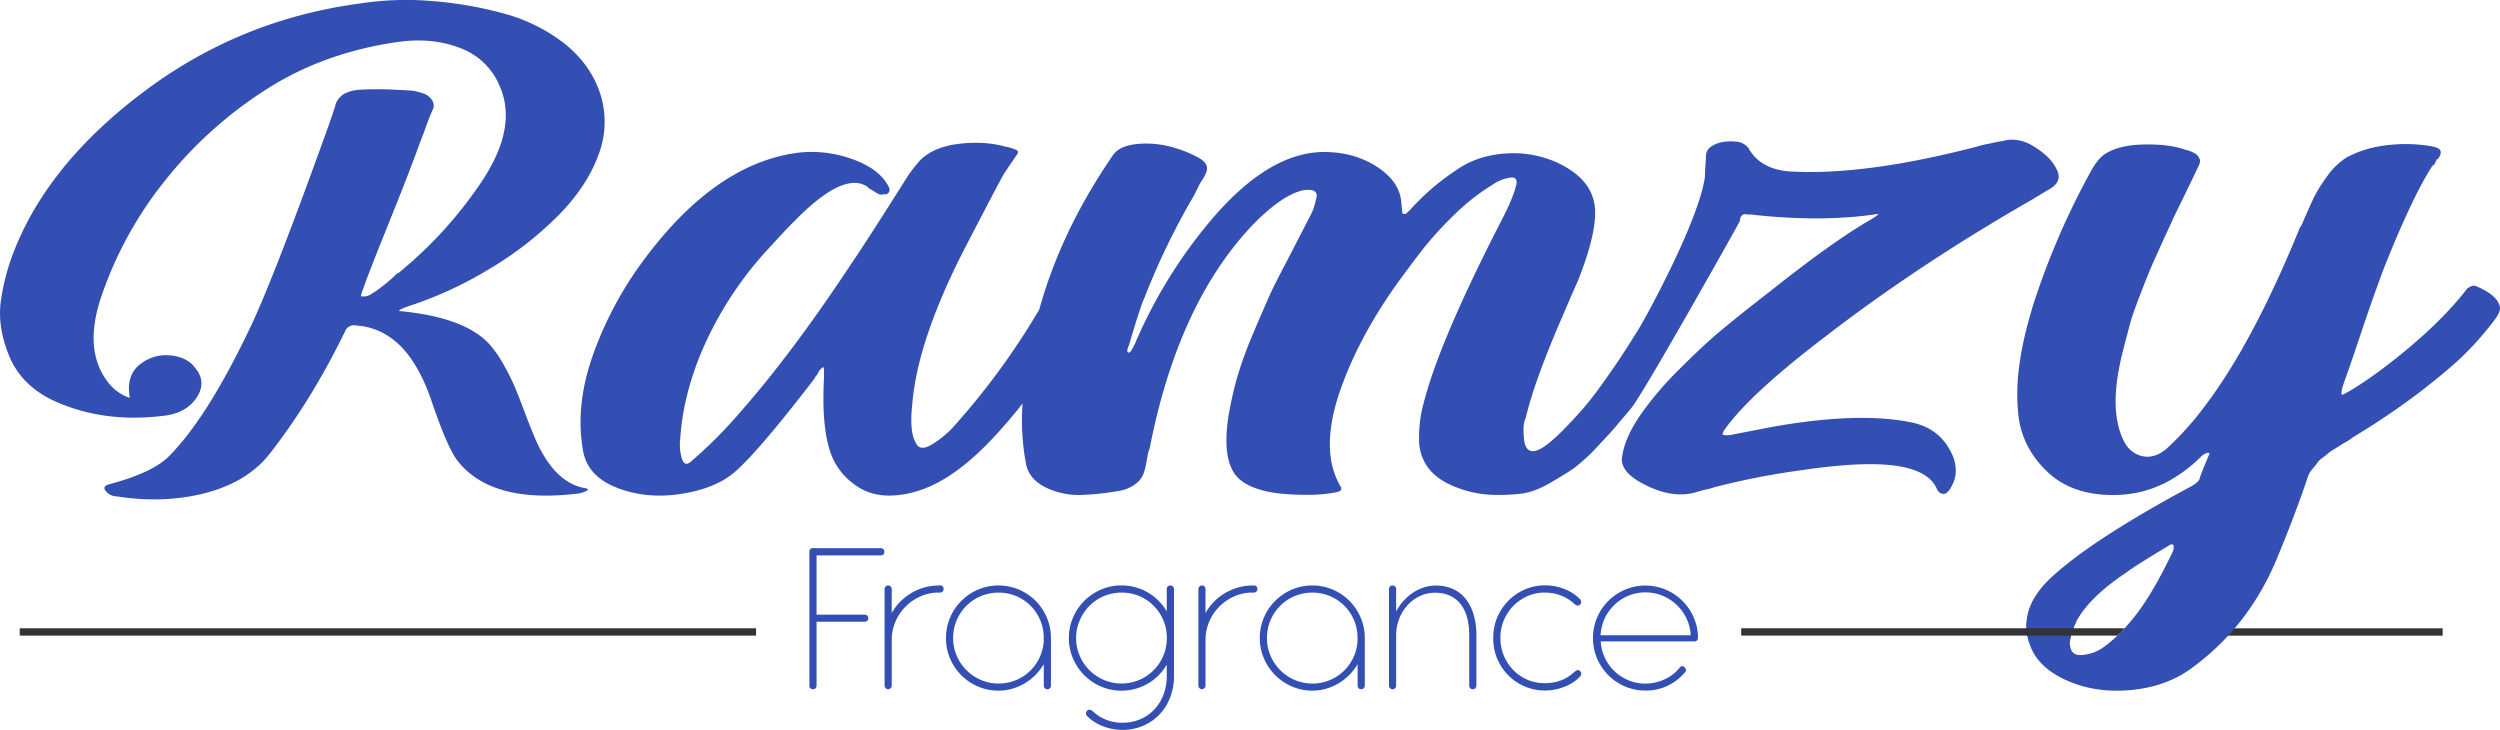
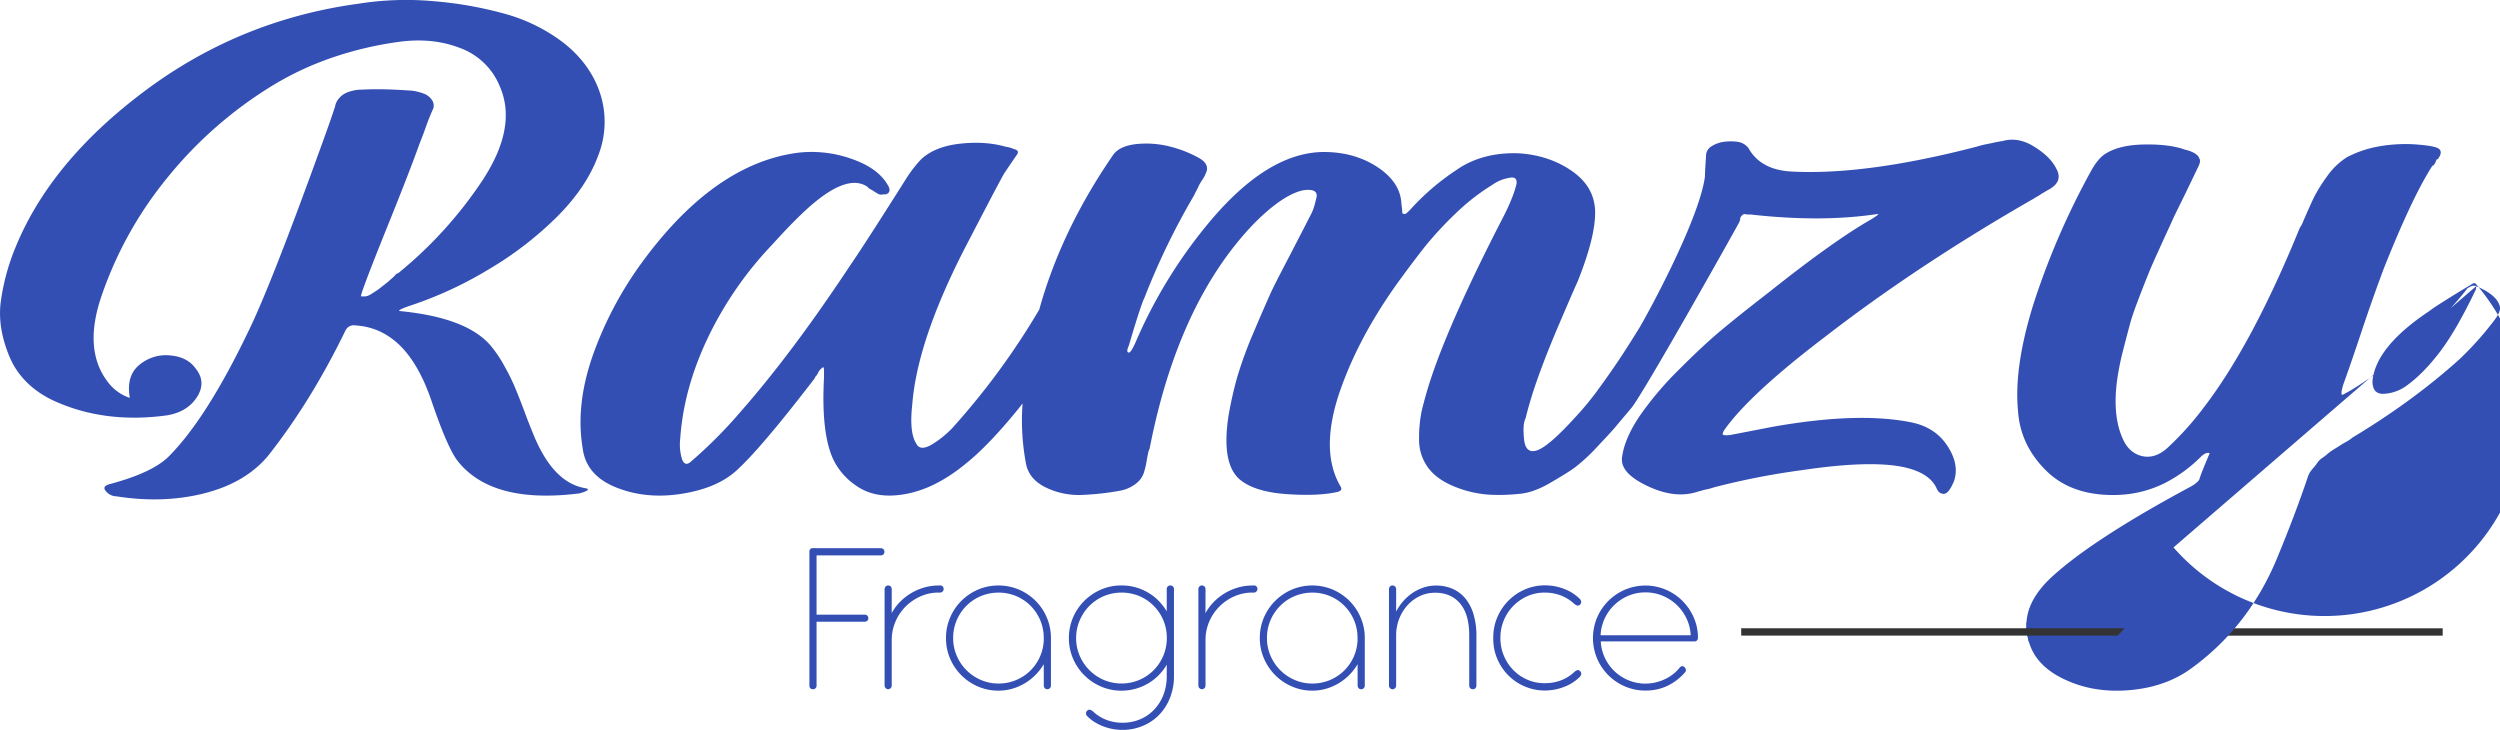
<svg xmlns="http://www.w3.org/2000/svg" viewBox="0 0 1370.07 400">
  <defs>
    <style>.cls-1{fill:#333;}.cls-2{fill:#334fb4;}</style>
  </defs>
  <g data-name="Layer 2" id="Layer_2">
    <g data-name="Layer 1" id="Layer_1-2">
-       <line y2="346.34" x2="1338.66" y1="346.34" x1="1204.32" class="cls-1" />
      <rect height="4.02" width="134.34" y="344.33" x="1204.32" class="cls-1" />
      <path d="M482.76,300.44a1.89,1.89,0,0,1,1.36.54,1.85,1.85,0,0,1,.56,1.38,2,2,0,0,1-.53,1.46,2,2,0,0,1-1.39.54H447.5v32.48h26.44a1.82,1.82,0,0,1,1.38.57,2,2,0,0,1,.55,1.43,1.8,1.8,0,0,1-.55,1.33,1.88,1.88,0,0,1-1.38.54H447.5v35.07a1.87,1.87,0,0,1-.58,1.4,2,2,0,0,1-1.42.54,1.88,1.88,0,0,1-1.39-.54,1.92,1.92,0,0,1-.54-1.4V302.3A2.12,2.12,0,0,1,444,301a1.72,1.72,0,0,1,1.48-.59Z" class="cls-2" />
      <path d="M488.67,336a28.78,28.78,0,0,1,4.59-6.17A30.32,30.32,0,0,1,506.42,322a28.32,28.32,0,0,1,8-1.12.24.24,0,0,1,.15,0,.24.24,0,0,0,.15,0,.87.87,0,0,1,.36-.06,2,2,0,0,1,1.54.56,1.93,1.93,0,0,1,.52,1.4,1.84,1.84,0,0,1-.58,1.41,2,2,0,0,1-1.48.56h-.66a24.21,24.21,0,0,0-9.9,2.05,26.57,26.57,0,0,0-8.19,5.58,26.24,26.24,0,0,0-5.58,8.26,25.22,25.22,0,0,0-2.05,10.17v24.84a2,2,0,0,1-.57,1.44,1.82,1.82,0,0,1-1.37.61,1.84,1.84,0,0,1-1.41-.61,2,2,0,0,1-.57-1.44V322.89a2,2,0,0,1,.57-1.44,1.78,1.78,0,0,1,1.35-.61,1.86,1.86,0,0,1,1.46.61,2.13,2.13,0,0,1,.54,1.44Z" class="cls-2" />
      <path d="M518.44,349.7a28.21,28.21,0,0,1,2.26-11.29,28.77,28.77,0,0,1,6.18-9.14A29.87,29.87,0,0,1,536,323.1a29,29,0,0,1,22.38,0,29.46,29.46,0,0,1,9.09,6.1,29,29,0,0,1,6.15,9.09,28.45,28.45,0,0,1,2.33,11.2v26.15a2.1,2.1,0,0,1-.55,1.5,2,2,0,0,1-2.84,0,2.18,2.18,0,0,1-.53-1.5L572,364a30,30,0,0,1-4.5,5.85,29.36,29.36,0,0,1-12.62,7.55,26.82,26.82,0,0,1-7.64,1.09A27.9,27.9,0,0,1,536,376.24a29,29,0,0,1-15.33-15.33A27.9,27.9,0,0,1,518.44,349.7Zm3.92,0a24.19,24.19,0,0,0,1.93,9.61,25.1,25.1,0,0,0,13.17,13.28,24,24,0,0,0,9.78,2,24.64,24.64,0,0,0,24.69-22.52,2.63,2.63,0,0,1,.07-.61c0-.32,0-.6,0-.87s0-.55,0-.88a24.73,24.73,0,0,0-15-23,25.43,25.43,0,0,0-19.53,0,24.78,24.78,0,0,0-7.91,5.35,25.3,25.3,0,0,0-5.29,7.91A24.48,24.48,0,0,0,522.36,349.7Z" class="cls-2" />
      <path d="M643.37,322.78v47.94a31.86,31.86,0,0,1-2.3,12A27.74,27.74,0,0,1,635,392a26.82,26.82,0,0,1-9,5.92A28.77,28.77,0,0,1,615.11,400a29.73,29.73,0,0,1-5.4-.5,30.28,30.28,0,0,1-5.16-1.46,26.87,26.87,0,0,1-4.68-2.33,20.94,20.94,0,0,1-4-3.2,2.18,2.18,0,0,1-.72-1.57,1.88,1.88,0,0,1,.66-1.44,1.65,1.65,0,0,1,1.66-.51,5.1,5.1,0,0,1,1.43.8,22.12,22.12,0,0,0,7.53,4.74,23.77,23.77,0,0,0,8.88,1.54,24.16,24.16,0,0,0,9.42-1.84,22.74,22.74,0,0,0,7.67-5.21,24.66,24.66,0,0,0,5.14-8.08,28.57,28.57,0,0,0,1.87-10.53v-6.15a29.44,29.44,0,0,1-4.47,5.82,27.84,27.84,0,0,1-5.8,4.5,28.73,28.73,0,0,1-14.55,3.93,27.82,27.82,0,0,1-11.2-2.27,29.09,29.09,0,0,1-15.34-15.33,27.9,27.9,0,0,1-2.26-11.21,28.21,28.21,0,0,1,2.26-11.29,28.79,28.79,0,0,1,6.19-9.14,29.64,29.64,0,0,1,9.15-6.17,27.82,27.82,0,0,1,11.2-2.26,28.62,28.62,0,0,1,7.67,1,29.14,29.14,0,0,1,6.88,2.9,27.5,27.5,0,0,1,5.8,4.5,29.15,29.15,0,0,1,4.47,5.82V322.78a1.82,1.82,0,0,1,.57-1.39,1.87,1.87,0,0,1,1.36-.55,2,2,0,0,1,1.42.55A1.82,1.82,0,0,1,643.37,322.78ZM589.75,349.7a24.19,24.19,0,0,0,1.93,9.61,25.1,25.1,0,0,0,13.17,13.28,25.1,25.1,0,0,0,19.59,0,24.78,24.78,0,0,0,7.88-5.38,25.09,25.09,0,0,0,5.23-7.9,24.7,24.7,0,0,0,1.9-9.61,24.73,24.73,0,0,0-15-23,25.43,25.43,0,0,0-19.53,0,24.89,24.89,0,0,0-7.91,5.35,25.3,25.3,0,0,0-5.29,7.91A24.48,24.48,0,0,0,589.75,349.7Z" class="cls-2" />
      <path d="M660.64,336a28.78,28.78,0,0,1,4.59-6.17A30.32,30.32,0,0,1,678.39,322a28.34,28.34,0,0,1,8-1.12.22.22,0,0,1,.14,0,.24.24,0,0,0,.15,0,.87.87,0,0,1,.36-.06,2,2,0,0,1,1.54.56,1.93,1.93,0,0,1,.52,1.4,1.84,1.84,0,0,1-.58,1.41,2,2,0,0,1-1.48.56h-.65a24.23,24.23,0,0,0-9.91,2.05,26.57,26.57,0,0,0-8.19,5.58,26.24,26.24,0,0,0-5.58,8.26,25.22,25.22,0,0,0-2.05,10.17v24.84a2,2,0,0,1-.57,1.44,1.82,1.82,0,0,1-1.37.61,1.84,1.84,0,0,1-1.41-.61,2,2,0,0,1-.57-1.44V322.89a2,2,0,0,1,.57-1.44,1.78,1.78,0,0,1,1.35-.61,1.86,1.86,0,0,1,1.46.61,2.13,2.13,0,0,1,.54,1.44Z" class="cls-2" />
      <path d="M690.41,349.7a28.21,28.21,0,0,1,2.26-11.29,28.79,28.79,0,0,1,6.19-9.14A29.64,29.64,0,0,1,708,323.1a29,29,0,0,1,22.37,0,29.46,29.46,0,0,1,9.09,6.1,29,29,0,0,1,6.15,9.09,28.45,28.45,0,0,1,2.33,11.2v26.15a2.1,2.1,0,0,1-.55,1.5,2,2,0,0,1-2.84,0,2.18,2.18,0,0,1-.53-1.5L744,364a30,30,0,0,1-4.5,5.85,29.36,29.36,0,0,1-12.62,7.55,26.82,26.82,0,0,1-7.64,1.09,27.82,27.82,0,0,1-11.2-2.27,29.09,29.09,0,0,1-15.34-15.33A27.9,27.9,0,0,1,690.41,349.7Zm3.92,0a24.19,24.19,0,0,0,1.93,9.61,25.1,25.1,0,0,0,13.17,13.28,24,24,0,0,0,9.78,2,24.64,24.64,0,0,0,24.69-22.52,2.63,2.63,0,0,1,.07-.61c0-.32,0-.6,0-.87s0-.55,0-.88a24.73,24.73,0,0,0-15-23,25.43,25.43,0,0,0-19.53,0,24.78,24.78,0,0,0-7.91,5.35,25.3,25.3,0,0,0-5.29,7.91A24.48,24.48,0,0,0,694.33,349.7Z" class="cls-2" />
      <path d="M809.11,375.73a2,2,0,0,1-.55,1.42,1.86,1.86,0,0,1-1.44.57,1.82,1.82,0,0,1-1.39-.57,2,2,0,0,1-.55-1.42V348.31q0-11.65-5-17.57t-13.68-5.91a19.45,19.45,0,0,0-8.31,1.81,21.35,21.35,0,0,0-6.79,5,24,24,0,0,0-4.59,7.46,24.86,24.86,0,0,0-1.68,9.23v27.36a2,2,0,0,1-.58,1.44,1.88,1.88,0,0,1-2.77,0,2,2,0,0,1-.58-1.44V322.89a2,2,0,0,1,.55-1.44,1.72,1.72,0,0,1,1.38-.61,1.88,1.88,0,0,1,1.42.61,2,2,0,0,1,.58,1.44v12.26a28.57,28.57,0,0,1,3.94-5.77,27.05,27.05,0,0,1,5.15-4.5,24.81,24.81,0,0,1,6-2.92,21.28,21.28,0,0,1,6.65-1.06,22.25,22.25,0,0,1,9.3,1.85,18.49,18.49,0,0,1,7,5.37,24.78,24.78,0,0,1,4.41,8.67,40.62,40.62,0,0,1,1.54,11.71Z" class="cls-2" />
      <path d="M822.28,349.29a.8.8,0,0,1-.13.35.36.36,0,0,1,.13.24,24.22,24.22,0,0,0,1.84,9.36,24.32,24.32,0,0,0,12.71,13.16,22.84,22.84,0,0,0,9.54,2,24.67,24.67,0,0,0,8.91-1.48,22,22,0,0,0,7.58-4.74,6.14,6.14,0,0,1,1.41-.88c.5-.22,1.06-.05,1.67.52a1.78,1.78,0,0,1,.62,1.45,2.45,2.45,0,0,1-.69,1.57,24.09,24.09,0,0,1-8.67,5.58,29,29,0,0,1-10.53,2,28.15,28.15,0,0,1-20-8.24,28.78,28.78,0,0,1-6.08-9,27.66,27.66,0,0,1-2.23-11,1.42,1.42,0,0,1,0-.21.84.84,0,0,0,0-.27.49.49,0,0,0,0-.21.62.62,0,0,1,0-.21,27.83,27.83,0,0,1,2.23-11.05,29.21,29.21,0,0,1,6.08-9.06,28.72,28.72,0,0,1,9-6.12,27.13,27.13,0,0,1,11-2.26,29,29,0,0,1,10.53,1.95,24.22,24.22,0,0,1,8.67,5.58,2.35,2.35,0,0,1,.66,1.57,1.92,1.92,0,0,1-.66,1.46,1.49,1.49,0,0,1-1.6.48,6.48,6.48,0,0,1-1.41-.78,22.49,22.49,0,0,0-7.55-4.75,24.31,24.31,0,0,0-8.94-1.54,22.74,22.74,0,0,0-9.42,2,25.19,25.19,0,0,0-7.67,5.35,24.91,24.91,0,0,0-5.13,7.82A24.12,24.12,0,0,0,822.28,349.29Z" class="cls-2" />
      <path d="M877.27,351.52a23.56,23.56,0,0,0,2.28,9.05,24.78,24.78,0,0,0,5.3,7.34,25.23,25.23,0,0,0,7.65,4.92A24.26,24.26,0,0,0,907.23,374a24.76,24.76,0,0,0,5.16-1.78,23.18,23.18,0,0,0,4.53-2.77,20.89,20.89,0,0,0,3.66-3.68,1.88,1.88,0,0,1,1.92-.61,1.51,1.51,0,0,1,.79.67,2,2,0,0,1,.64,1.3,1.85,1.85,0,0,1-.69,1.54,29.23,29.23,0,0,1-9.19,7.06,27.15,27.15,0,0,1-12.32,2.71,27.88,27.88,0,0,1-11.2-2.26,28.88,28.88,0,0,1-15.28-15.3,29,29,0,0,1,0-22.44,29,29,0,0,1,15.28-15.27,28.76,28.76,0,0,1,22.4,0,28.76,28.76,0,0,1,9.12,6.15,29.61,29.61,0,0,1,6.19,9.12,27.42,27.42,0,0,1,2.29,11.14,1.94,1.94,0,0,1-.51,1.36,1.71,1.71,0,0,1-1.35.58Zm49.28-3.39a23.9,23.9,0,0,0-2.29-9.18,25.06,25.06,0,0,0-13.11-12.47,24.8,24.8,0,0,0-18.75,0,25,25,0,0,0-13,12.5,24.15,24.15,0,0,0-2.23,9.15Z" class="cls-2" />
      <path d="M321.05,267.59c2.25.53,1.18,1.5-3.43,2.79q-48.24,6.11-67-18c-3.76-5-8.47-16-14.15-32.69s-13.3-28.41-22.73-34.85a36,36,0,0,0-18.23-6.43c-3-.53-5,.43-6.22,2.79-12.86,26.48-27.12,49.31-42.56,68.83-8.36,9.86-20,16.61-34.95,20.37s-31,4.28-48,1.6a7.73,7.73,0,0,1-5.9-3c-1.4-1.71-.54-3,2.46-3.75q22.84-6.11,31.84-14.8c14-13.93,28.74-37.09,44.28-69.57q11.9-24.45,38.7-98.42c1.08-2.89,2.68-7.4,4.83-13.4s3.21-9.54,3.64-10.61a8,8,0,0,1,1.18-3.22,11.34,11.34,0,0,1,5-4.39,22.34,22.34,0,0,1,8.79-1.72c3.65-.21,6.65-.21,9.11-.21s5.9.1,10.3.32,6.86.43,7.61.43a31.76,31.76,0,0,1,6.54,1.61,9.33,9.33,0,0,1,4.5,3.43,5.54,5.54,0,0,1,.86,4.61c-1.07,2.35-2.58,5.78-4.18,10.39s-3,7.83-3.76,10q-5.62,15.6-17,43.75c-7.61,18.86-12.12,30.55-13.62,35a19.81,19.81,0,0,0-1.18,4h2.36a7.58,7.58,0,0,0,3.11-1.18c1.29-.86,2.57-1.61,3.65-2.36s2.35-1.82,3.75-2.89,2.46-1.93,3.32-2.79a28.75,28.75,0,0,0,2.58-2.36,2.92,2.92,0,0,1,1.71-1.18,227.59,227.59,0,0,0,46.63-51.57c12.44-19.29,15.44-36.12,9-50.81a37.2,37.2,0,0,0-21.23-20.8c-10.07-4-21.22-5.25-33.55-3.64a193.16,193.16,0,0,0-36.67,8.57,167.24,167.24,0,0,0-32.37,15A225,225,0,0,0,91.31,97.88a209.28,209.28,0,0,0-35.49,63.79c-6.86,19.72-5.89,35.38,2.9,47.17a24.94,24.94,0,0,0,12.43,9.22c-1.5-8.58.54-14.8,6.22-18.87a22.48,22.48,0,0,1,16-4.4c6,.54,10.62,2.79,13.62,6.87,4.18,5,4.5,10.29,1.07,15.76s-8.9,8.89-16.4,10.18q-34.74,4.83-63-8.36C17.23,213.66,9.29,205.52,5,195S-.89,174.43.5,164.78a120.37,120.37,0,0,1,8.15-29.59Q28,88.08,79.94,49.42T196.69,2A166.66,166.66,0,0,1,237.54.64,210.14,210.14,0,0,1,276.45,7.5a93.79,93.79,0,0,1,31.84,15.55q13.83,10.62,19.62,25.41a50.26,50.26,0,0,1,.22,36c-4.29,12-11.9,23.37-22.73,34.2a189.63,189.63,0,0,1-37.2,28.73,211.39,211.39,0,0,1-42.56,19.83c-4.93,1.61-7.19,2.68-6.86,3.22Q256.4,174,269.38,190A69.37,69.37,0,0,1,277,201.66a101.23,101.23,0,0,1,5.68,11.79q2.1,5,5.15,13.19c2,5.46,3.75,9.54,4.82,12.22C299.82,256.12,309.26,265.77,321.05,267.59Z" class="cls-2" />
      <path d="M1122.42,104.1c-.43.21-1,.53-1.71,1s-1.4.75-2,1.18a18,18,0,0,1-2.25,1.4,21.6,21.6,0,0,0-1.93,1.18q-63.69,36.5-114.71,76c-27.34,20.8-45.46,37.63-54.57,50.39A7.3,7.3,0,0,0,944,238c.43.54,1.72.64,4,.43,14-2.68,21.65-4.18,22.72-4.4q46.63-8.35,75.59-2.78c9.11,1.6,16,5.78,20.69,12.75s6,13.62,3.75,19.94c-1.18,2.68-2.25,4.61-3.43,5.69a2.91,2.91,0,0,1-3.43.75c-1.07-.22-2-1.29-2.79-3.22-2.36-4.72-7.18-8.26-14.79-10.4q-18.18-5.14-58.54.86A404.23,404.23,0,0,0,939,267.16a24.47,24.47,0,0,1-2.89.86c-1.08.21-1.93.43-2.58.53a14.72,14.72,0,0,1-2.25.65c-1,.32-1.82.53-2.57.75-7.93,2.14-16.83.85-26.69-4s-14.16-10.08-13-16c1.07-7,4.4-14.37,9.87-22.41a179.89,179.89,0,0,1,21-24.76c8.57-8.58,16.08-15.66,22.73-21.23s15.65-12.76,27-21.55q35.22-28,55.64-39.67c3-1.82,4.4-2.89,4-3.11-20,3.11-43.31,3.33-69.9.33a11.15,11.15,0,0,1-3.11-.22c-.53-.11-1.07.22-1.71.86a2.92,2.92,0,0,0-.86,1.61,5.06,5.06,0,0,1-.54,2c-.32.86-52.31,93.6-59.07,101.74-4.5,5.36-7.5,8.9-9.11,10.83s-4.83,5.36-9.86,10.72a98.3,98.3,0,0,1-12.23,11.26c-3,2.14-7.39,4.82-13.08,8.15s-10.93,5.36-15.86,6a105.66,105.66,0,0,1-17,.64,60.13,60.13,0,0,1-19.62-4.39q-10-4-14.79-10.62a25.8,25.8,0,0,1-4.83-15.65,73.79,73.79,0,0,1,1.4-15.11c1-4.18,2.36-9.33,4.29-15.44q10.77-33.61,40.95-92c3.32-6.64,5.68-12.43,6.75-17.15q.65-4.5-4.5-3.21A21.4,21.4,0,0,0,818,101.2a117,117,0,0,0-20.69,16.19,191.22,191.22,0,0,0-16.18,17.48q-5.64,7.06-14.8,19.61Q743.62,186,733.37,217.2c-6.43,20.26-6.11,36.67,1.18,49.21,1.07,1.61.53,2.68-1.72,3.22-7.18,1.6-16.4,1.93-27.55,1.17s-19.4-3.21-24.76-7.18c-7.51-5.36-10-16.94-7.4-34.84A205.54,205.54,0,0,1,677.94,207a220.87,220.87,0,0,1,8.9-24.45c3.75-8.89,6.76-15.76,9-20.79s6.32-12.76,12-23.7,9.22-17.9,10.72-20.8a25.72,25.72,0,0,0,1.72-4.39c.43-1.39.75-2.9,1.18-4.61s-.11-3-1.4-3.65-3.53-.75-6.53-.21c-7.62,1.93-16.73,8.25-27.34,19.19Q645.36,166.87,630,246c-.43.54-.75,1.93-1.18,4.18s-.64,3.86-.86,4.82-.53,2.26-1.07,4a12.72,12.72,0,0,1-2.36,4.18,15.73,15.73,0,0,1-4,3.22,19.64,19.64,0,0,1-5.9,2.36A147.34,147.34,0,0,1,593,271.23a41.18,41.18,0,0,1-19.84-4.07c-6-2.89-9.65-7.18-10.83-12.76a127.3,127.3,0,0,1-1.93-33.34c-.85,1.18-1.82,2.36-2.57,3.32-10.93,13.4-20.48,23.27-28.41,29.59-13.61,11.26-27,17-40.31,17.59-7.93.32-14.79-1.61-20.48-5.79a36.31,36.31,0,0,1-12.43-15c-4.18-9.87-5.68-24.45-4.61-44,0-3.43,0-5.25-.22-5.36a.66.66,0,0,0-.64,0c-.11.11-.53.43-1.07,1a5,5,0,0,0-1.18,1.6,6.77,6.77,0,0,1-1.07,1.83c-.64.64-.86,1.07-.86,1.39-19,24.77-33.13,41.6-42.67,50.39-7.18,6.65-17.26,10.93-30.34,13s-25.08.86-36-3.54-17-11.58-18.22-21.44c-2.68-16-.75-33,5.68-51.24a199,199,0,0,1,27.23-51.14Q392,89.2,438,83.62a65.39,65.39,0,0,1,29.27,3.65q14.48,5.15,19.62,14.79c1.07,2.15.75,3.54-1.18,4.4a15.12,15.12,0,0,0-2.57.21,3.62,3.62,0,0,1-2.25-.64c-1-.54-1.61-1-1.93-1.18a22.39,22.39,0,0,0-2-1.18c-1-.54-1.39-1-1.39-1.18-6.87-4.82-16.73-1.93-29.59,8.79-6,5-13.62,12.65-22.73,22.73a196.91,196.91,0,0,0-35.49,51.46c-8.89,18.76-13.83,37.2-15,55.32A26.37,26.37,0,0,0,373.9,252c1.08,2.58,2.79,2.9,5,.75a252.15,252.15,0,0,0,26.7-26.8q28.46-32.33,60.25-80.4,8.52-12.39,31.2-48.35a73.87,73.87,0,0,1,7.39-9.54c4.93-4.83,12.12-7.83,21.55-8.9s17.8-.43,25,1.61a18.8,18.8,0,0,1,4.61,1.28c2.25.54,2.79,1.61,1.72,3.11-.76,1.07-3.11,4.5-6.87,10.08-1.93,3.21-9.22,17.15-22.08,41.92-17.05,33.34-26.59,61.64-28.41,84.8-1.18,10.4-.43,17.58,2.25,21.65,1.5,2.9,4.5,2.9,9.11,0a55.39,55.39,0,0,0,10.72-8.79,400.87,400.87,0,0,0,47.5-64.75c7.93-28.73,21.33-56.82,40-84.05,2.26-3.75,6.65-5.9,13.08-6.65a52.5,52.5,0,0,1,18.77,1.4,66.05,66.05,0,0,1,15.33,6c4.5,2.46,5.78,5.36,4,8.79A16,16,0,0,1,659,98.42c-.75,1.07-1.29,2-1.72,2.78s-.86,1.83-1.39,2.9a22.72,22.72,0,0,0-1.4,2.79,389.46,389.46,0,0,0-27.33,56.39c-1.08,2-4,10.72-8.47,25.94-1.18,2.68-1.18,4,0,4,.75,0,1.82-1.72,3.43-5.15a266.83,266.83,0,0,1,41.38-67.22q30.72-36.34,60.25-37.52c11.69-.32,22,2.36,30.66,7.93S767.67,103.67,768,111.6c.43,3.22.53,4.93.53,5.26a1.84,1.84,0,0,0,2,.21c.54-.43,1.18-1.07,2-1.82a131,131,0,0,1,25.51-22c9.44-6.65,21-9.76,34.63-9.22,10.93.75,20.58,4,28.73,9.65s12.33,12.76,12.76,21.55q.48,14-9.65,39.23c-1.93,4.19-5.25,11.91-10,23s-8.47,20.58-11.36,28.62-5.26,15.65-7.08,23.16c-1.18,2.14-1.39,5.89-.86,11.36s2.9,7.61,7.08,6.22,11-7.18,20.47-17.58A160.39,160.39,0,0,0,876.17,213c4.39-6,7.93-11.15,10.83-15.44s6.64-10.18,11.36-17.79c3-4.83,32.7-58.54,36-83,0-1.61.11-3.86.32-7S935,85,935,84.48a6.28,6.28,0,0,1,3.11-4.4,17,17,0,0,1,5.9-2.25,28,28,0,0,1,7.4-.21,9.12,9.12,0,0,1,6.86,3.64c4.5,8,12.43,12.22,23.8,12.76,27.34,1.39,61-3.22,101.09-13.61a54.07,54.07,0,0,1,7.19-1.72c3.21-.75,5.57-1.18,7.07-1.39,5.68-1.61,11.37-.65,17.26,3s10,7.61,12.22,12.11C1129.6,97.24,1128.1,101.1,1122.42,104.1Z" class="cls-2" />
-       <path d="M1357,156.84c-1.18-.53-2.47-.32-4,.75-.43,0-1,.54-1.71,1.61-11.37,14.48-27.13,29.06-47.17,44.06-8.36,6.12-15.12,10.51-20.48,13.19-.75-.32-.53-2.25.64-6,1.51-4.08,4.83-13.51,9.87-28.63s9.22-26.58,12.22-34.63c10.29-25.83,19.08-44.59,26.69-56.39.43,0,.75-.32,1.18-1s.65-1.29.86-1.82a.82.82,0,0,1,.86-.75c1.82-2.47,2.14-4.18.86-5.47s-5.47-2-12.23-2.57a83.35,83.35,0,0,0-22.72,1.39,59.78,59.78,0,0,0-15.66,5.57,38.07,38.07,0,0,0-11,10.62,81.36,81.36,0,0,0-7.4,12c-1.5,3.21-3.64,7.93-6.21,14a15.54,15.54,0,0,1-1.18,1.93q-26.06,64-52.86,98.84a162.69,162.69,0,0,1-19.83,22c-4.18,3.75-8.47,5.25-12.76,4.61s-7.93-3.11-10.5-7.4c-4.93-9.11-6.22-21.12-4-36a145.73,145.73,0,0,1,3.11-15c1.29-5.14,2.57-9.86,3.64-13.93s2.9-9.12,5.15-15,4.07-10.4,5.36-13.62,3.54-8.15,6.54-14.79,5.15-11.15,6.22-13.62,3.54-7.29,7.18-14.79,5.79-12,6.54-13.62c1.5-2.68,1.82-4.5,1.07-5.57-.75-2.15-3.43-3.75-7.93-4.83-6-2.14-13.72-3-22.94-2.78s-16.41,2.14-21.34,5.57c-2.25,1.61-4.61,4.5-6.86,8.47a414.63,414.63,0,0,0-31.73,73.12c-7.18,22.94-10.08,42.45-8.58,58.42.75,12.76,6,23.91,15.65,33.34s23,13.83,40,13.08a62.14,62.14,0,0,0,24.77-6.43A78.78,78.78,0,0,0,1206.47,250c1.82-1.61,3.43-2.15,4.5-1.61-3.43,8-5.25,12.76-5.68,14.36-.75,1.4-2.46,2.68-5,4.08-35.7,19.19-60.78,35.59-75.58,49.1-11.36,10.4-15.86,21.12-13.61,32.05,1.5,10.08,7.72,18,18.76,23.59s23.37,7.83,37.2,6.65,25.41-5.47,34.84-12.66c20.91-15.43,36.45-35.91,46.64-61.21,6-14.58,11.36-28.62,15.86-41.92a17.52,17.52,0,0,1,1.4-3.43,25.33,25.33,0,0,1,2.36-3,21.37,21.37,0,0,0,1.93-2.57,11.09,11.09,0,0,1,2.57-2.47,20.6,20.6,0,0,0,2.79-2.14,28.35,28.35,0,0,1,3.43-2.47c1.71-1.07,2.78-1.71,3.11-1.93a37.25,37.25,0,0,1,3.75-2.25c2-1.18,3.11-1.93,3.11-2.14q33.45-20.1,59.07-43.21a175.2,175.2,0,0,0,19.29-21.65c1.93-2.58,2.9-4.72,2.9-6.33C1369.64,164.35,1365.25,160.27,1357,156.84ZM1191.14,300a4.4,4.4,0,0,1-.64,2.79c-7.18,15-13.83,26.27-19.83,34s-11.91,13.61-17.59,17.69a23,23,0,0,1-12.54,4.5c-4.18.21-6.22-2.15-6.22-7q1.77-18.81,31.2-38.38c1.93-1.61,9.65-6.54,23.37-14.79.75-.54,1.39-.65,1.93-.22A1,1,0,0,1,1191.14,300Z" class="cls-2" />
+       <path d="M1357,156.84c-1.18-.53-2.47-.32-4,.75-.43,0-1,.54-1.71,1.61-11.37,14.48-27.13,29.06-47.17,44.06-8.36,6.12-15.12,10.51-20.48,13.19-.75-.32-.53-2.25.64-6,1.51-4.08,4.83-13.51,9.87-28.63s9.22-26.58,12.22-34.63c10.29-25.83,19.08-44.59,26.69-56.39.43,0,.75-.32,1.18-1s.65-1.29.86-1.82a.82.82,0,0,1,.86-.75c1.82-2.47,2.14-4.18.86-5.47s-5.47-2-12.23-2.57a83.35,83.35,0,0,0-22.72,1.39,59.78,59.78,0,0,0-15.66,5.57,38.07,38.07,0,0,0-11,10.62,81.36,81.36,0,0,0-7.4,12c-1.5,3.21-3.64,7.93-6.21,14a15.54,15.54,0,0,1-1.18,1.93q-26.06,64-52.86,98.84a162.69,162.69,0,0,1-19.83,22c-4.18,3.75-8.47,5.25-12.76,4.61s-7.93-3.11-10.5-7.4c-4.93-9.11-6.22-21.12-4-36a145.73,145.73,0,0,1,3.11-15c1.29-5.14,2.57-9.86,3.64-13.93s2.9-9.12,5.15-15,4.07-10.4,5.36-13.62,3.54-8.15,6.54-14.79,5.15-11.15,6.22-13.62,3.54-7.29,7.18-14.79,5.79-12,6.54-13.62c1.5-2.68,1.82-4.5,1.07-5.57-.75-2.15-3.43-3.75-7.93-4.83-6-2.14-13.72-3-22.94-2.78s-16.41,2.14-21.34,5.57c-2.25,1.61-4.61,4.5-6.86,8.47a414.63,414.63,0,0,0-31.73,73.12c-7.18,22.94-10.08,42.45-8.58,58.42.75,12.76,6,23.91,15.65,33.34s23,13.83,40,13.08a62.14,62.14,0,0,0,24.77-6.43A78.78,78.78,0,0,0,1206.47,250c1.82-1.61,3.43-2.15,4.5-1.61-3.43,8-5.25,12.76-5.68,14.36-.75,1.4-2.46,2.68-5,4.08-35.7,19.19-60.78,35.59-75.58,49.1-11.36,10.4-15.86,21.12-13.61,32.05,1.5,10.08,7.72,18,18.76,23.59s23.37,7.83,37.2,6.65,25.41-5.47,34.84-12.66c20.91-15.43,36.45-35.91,46.64-61.21,6-14.58,11.36-28.62,15.86-41.92a17.52,17.52,0,0,1,1.4-3.43,25.33,25.33,0,0,1,2.36-3,21.37,21.37,0,0,0,1.93-2.57,11.09,11.09,0,0,1,2.57-2.47,20.6,20.6,0,0,0,2.79-2.14,28.35,28.35,0,0,1,3.43-2.47c1.71-1.07,2.78-1.71,3.11-1.93a37.25,37.25,0,0,1,3.75-2.25c2-1.18,3.11-1.93,3.11-2.14q33.45-20.1,59.07-43.21a175.2,175.2,0,0,0,19.29-21.65c1.93-2.58,2.9-4.72,2.9-6.33C1369.64,164.35,1365.25,160.27,1357,156.84Za4.4,4.4,0,0,1-.64,2.79c-7.18,15-13.83,26.27-19.83,34s-11.91,13.61-17.59,17.69a23,23,0,0,1-12.54,4.5c-4.18.21-6.22-2.15-6.22-7q1.77-18.81,31.2-38.38c1.93-1.61,9.65-6.54,23.37-14.79.75-.54,1.39-.65,1.93-.22A1,1,0,0,1,1191.14,300Z" class="cls-2" />
      <path d="M1110.54,343.75c.11,1.39.32,2.89.53,4.28a1.94,1.94,0,0,0,.22.86h23.59a23.6,23.6,0,0,1,1.6-5.14Z" class="cls-2" />
      <path d="M1110.65,341a17.88,17.88,0,0,0,.21,5.36,8.79,8.79,0,0,0,.21,1.71,35.62,35.62,0,0,0,.76,3.65h22.51a31.21,31.21,0,0,1,1.18-5.36,27.83,27.83,0,0,1,2.25-5.36Z" class="cls-2" />
      <polyline points="1163.18 346.33 1140.46 346.33 1119.64 346.33 954.22 346.33" class="cls-1" />
      <path d="M1164.27,344.31a28.21,28.21,0,0,1-3.94,4l-206.1,0v-4Z" class="cls-1" />
      <polyline points="10.81 346.33 370.56 346.33 402.32 346.33 414.36 346.33" class="cls-1" />
-       <rect height="4.02" width="403.55" y="344.32" x="10.81" class="cls-1" />
    </g>
  </g>
</svg>